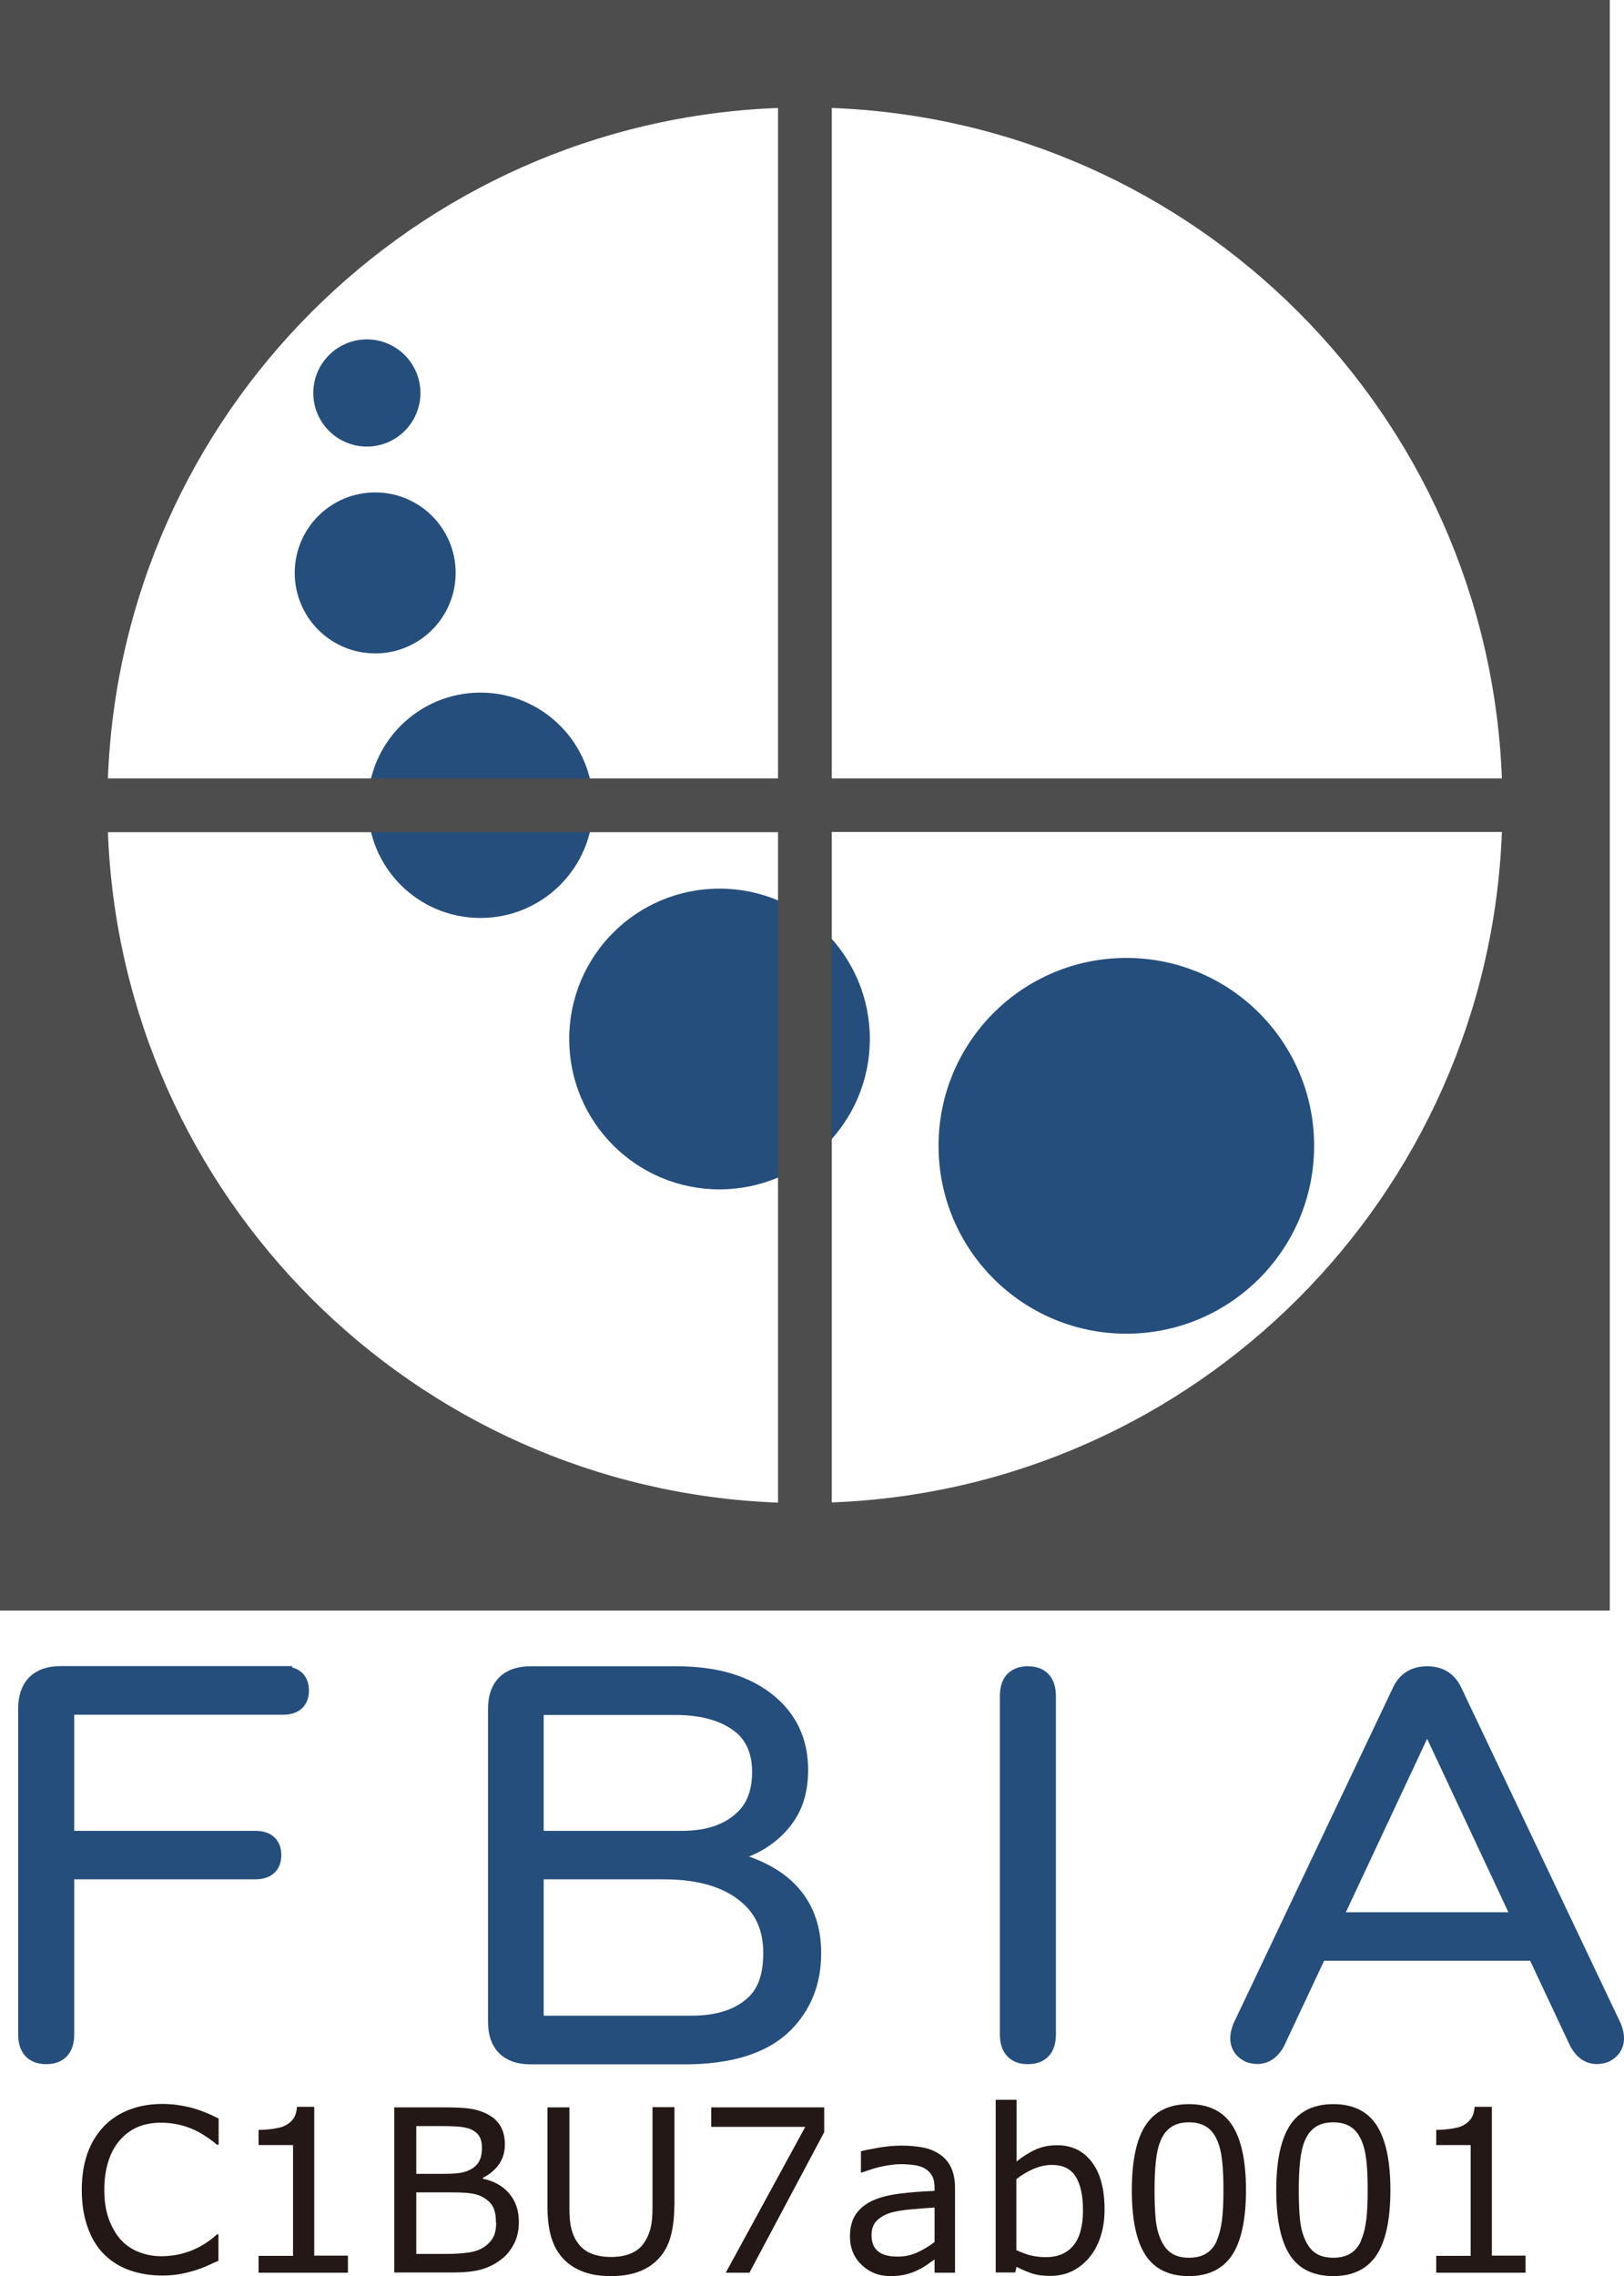
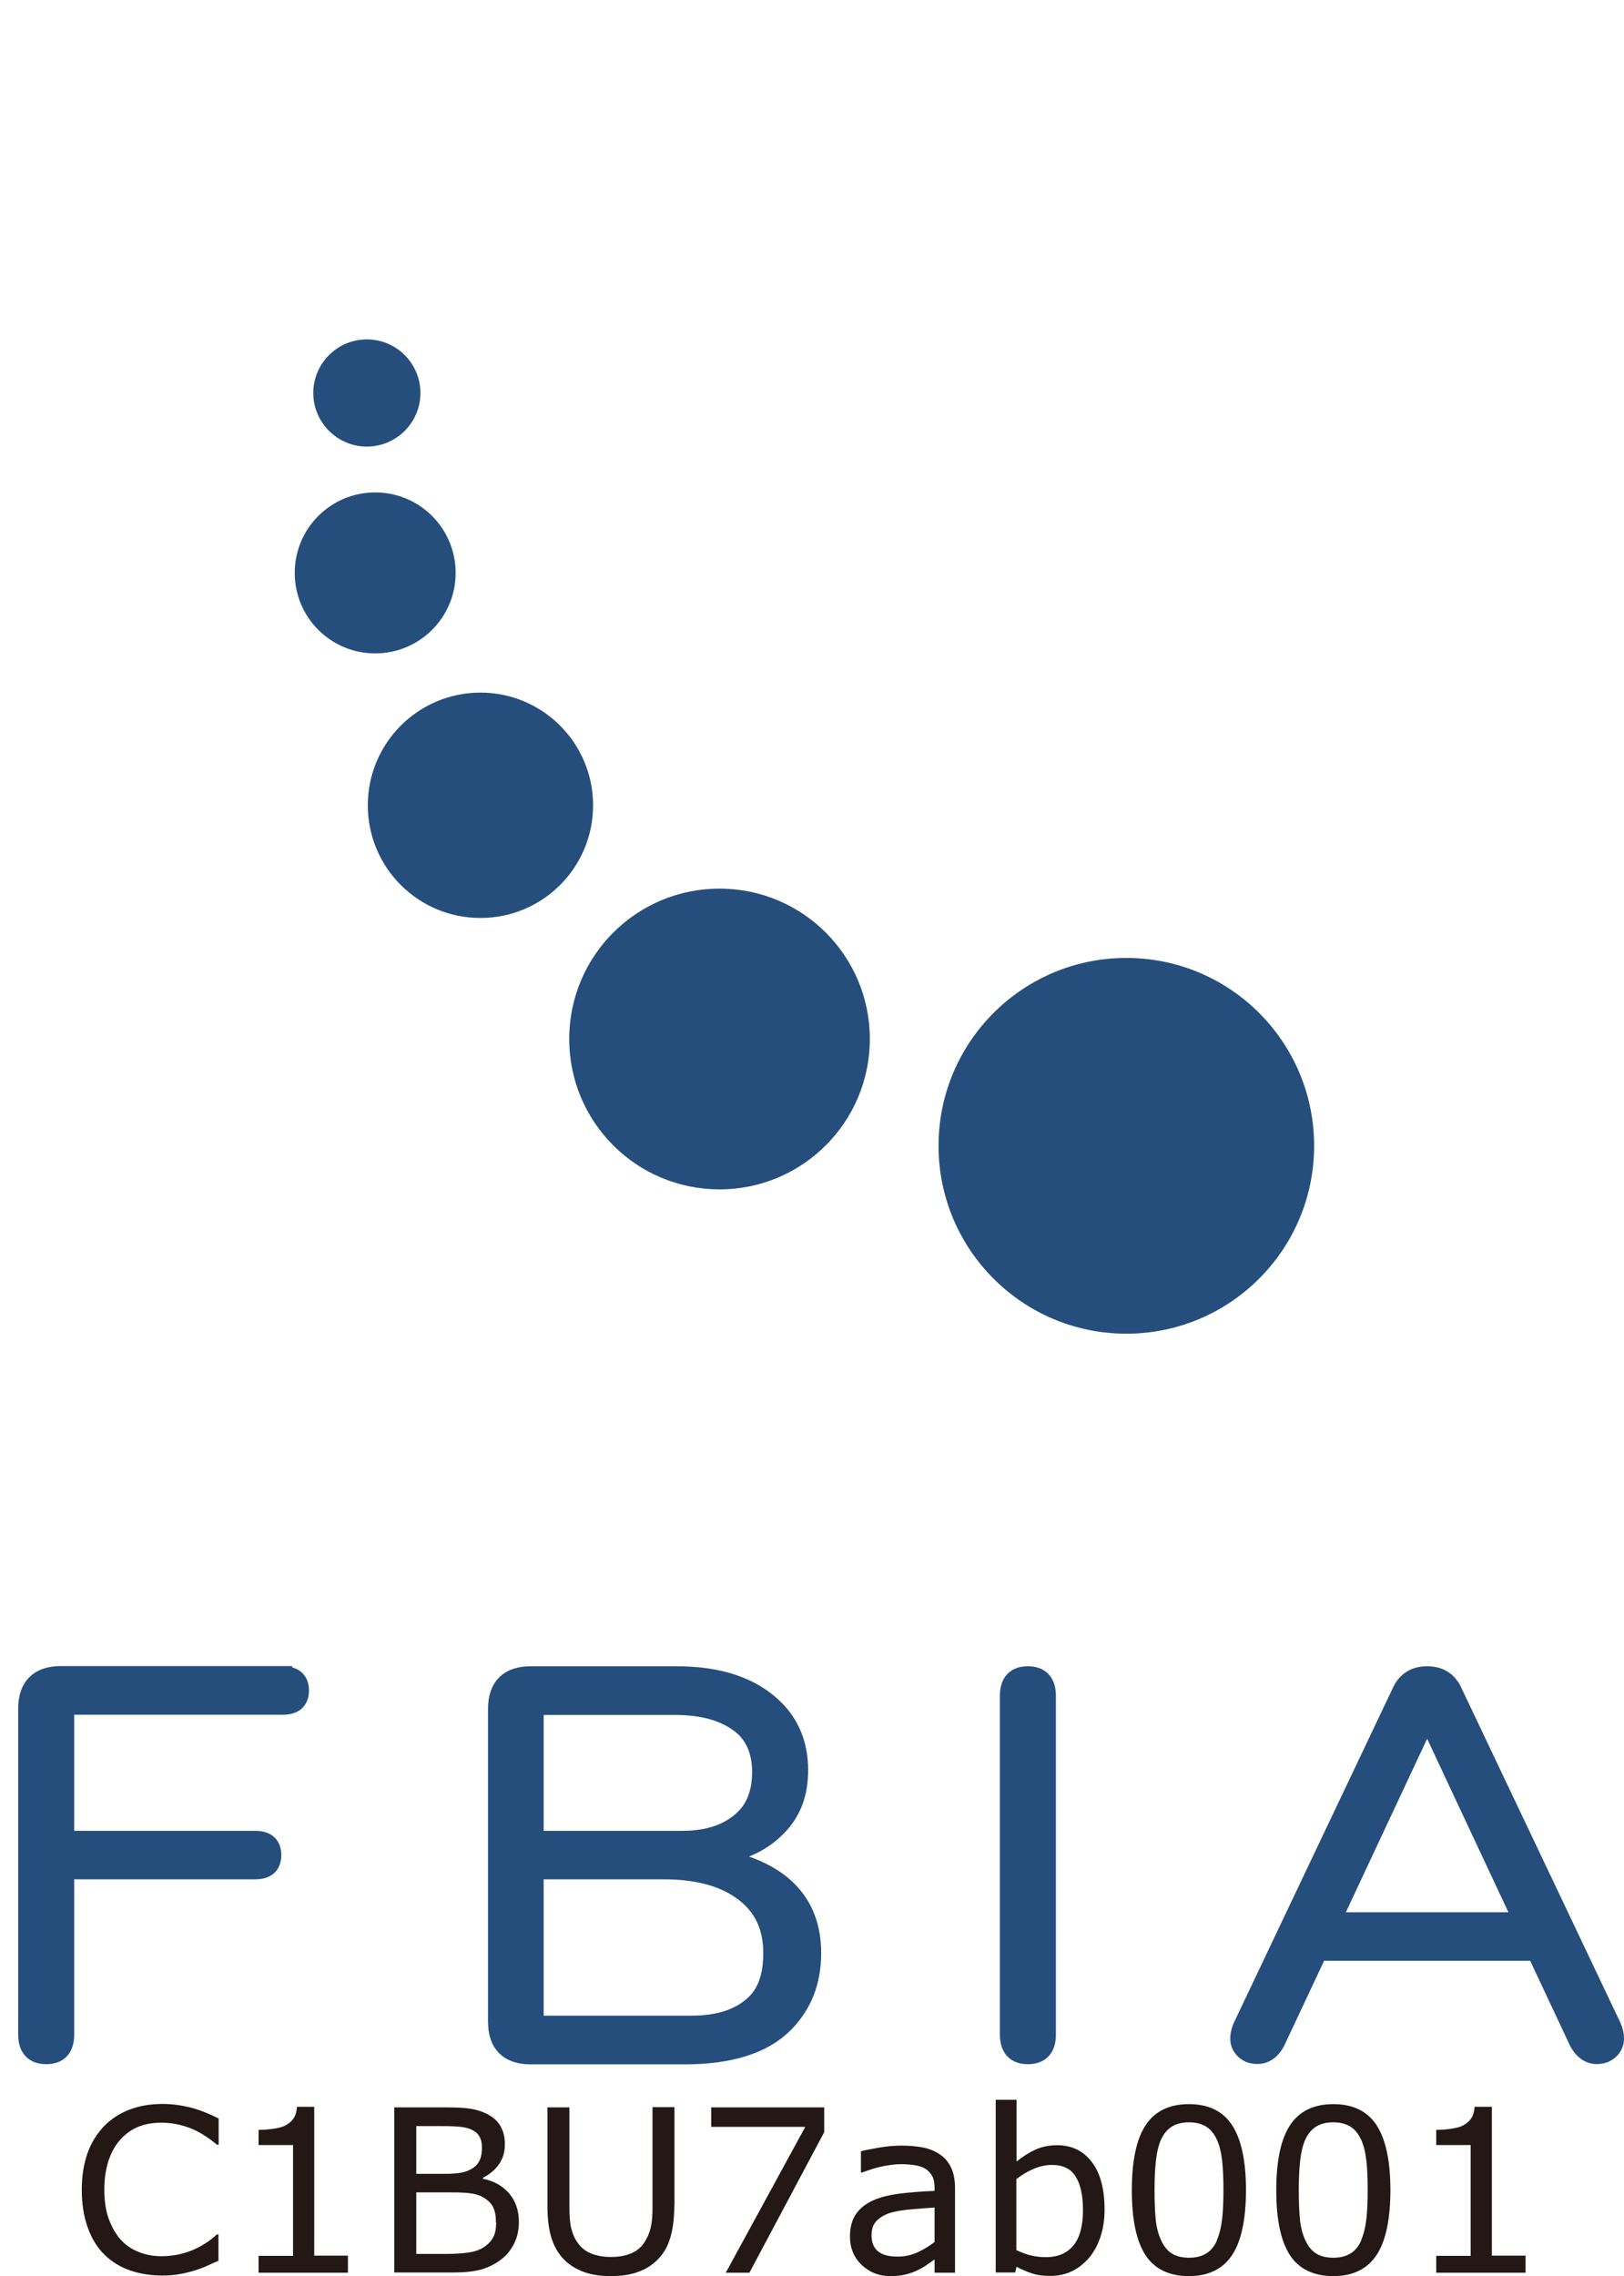
<svg xmlns="http://www.w3.org/2000/svg" id="_レイヤー_2" data-name="レイヤー 2" viewBox="0 0 85.79 120.18">
  <defs>
    <style>
      .cls-1 {
        stroke: #254e7c;
      }

      .cls-1, .cls-2 {
        fill: #254e7c;
      }

      .cls-3 {
        fill: #231815;
      }

      .cls-4 {
        fill: #4d4d4d;
      }
    </style>
  </defs>
  <g id="_レイヤー_1-2" data-name="レイヤー 1">
    <g>
      <path class="cls-2" d="M45.95,54.86c0,4.38-3.55,7.94-7.94,7.94s-7.94-3.55-7.94-7.94,3.55-7.94,7.94-7.94,7.94,3.55,7.94,7.94Z" />
      <path class="cls-2" d="M31.33,42.52c0,3.29-2.66,5.95-5.95,5.95s-5.95-2.66-5.95-5.95,2.67-5.95,5.95-5.95,5.95,2.66,5.95,5.95Z" />
      <path class="cls-2" d="M22.21,20.75c0,1.56-1.27,2.83-2.83,2.83s-2.83-1.27-2.83-2.83,1.27-2.83,2.83-2.83,2.83,1.27,2.83,2.83Z" />
      <path class="cls-2" d="M24.07,30.25c0,2.35-1.9,4.25-4.25,4.25s-4.25-1.9-4.25-4.25,1.9-4.25,4.25-4.25,4.25,1.9,4.25,4.25Z" />
      <path class="cls-2" d="M69.42,60.5c0,5.48-4.44,9.92-9.92,9.92s-9.92-4.44-9.92-9.92,4.44-9.92,9.92-9.92,9.92,4.44,9.92,9.92Z" />
-       <path class="cls-4" d="M0,0v85.04h85.04V0H0ZM43.94,5.7c19.22.73,34.67,16.17,35.4,35.4h-35.4V5.7ZM41.1,5.7v35.4H5.7C6.43,21.88,21.88,6.43,41.1,5.7ZM5.7,43.94h35.4v35.4c-19.22-.73-34.67-16.17-35.4-35.4ZM43.94,79.33v-35.4h35.4c-.73,19.22-16.17,34.67-35.4,35.4Z" />
      <g>
        <path class="cls-1" d="M14.94,88.48c.59,0,.88.26.88.78s-.29.78-.88.78H3.91c-.33,0-.49.16-.49.49v6.64h10.06c.59,0,.88.26.88.78s-.29.78-.88.78H3.42v8.69c0,.72-.33,1.07-.98,1.07s-.98-.36-.98-1.07v-17.19c0-1.17.59-1.76,1.76-1.76h11.72Z" />
        <path class="cls-1" d="M35.74,88.48c2.28,0,4,.59,5.18,1.76.85.85,1.27,1.92,1.27,3.22s-.39,2.25-1.17,3.03c-.85.85-1.95,1.33-3.32,1.46v.1c1.76.33,3.06.91,3.91,1.76.85.85,1.27,1.95,1.27,3.32,0,1.5-.49,2.73-1.46,3.71-1.11,1.11-2.87,1.66-5.27,1.66h-8.11c-1.17,0-1.76-.59-1.76-1.76v-16.5c0-1.17.59-1.76,1.76-1.76h7.71ZM28.71,90.04c-.33,0-.49.16-.49.49v6.64h7.81c1.43,0,2.54-.39,3.32-1.17.59-.59.88-1.4.88-2.44,0-.98-.29-1.76-.88-2.34-.85-.78-2.08-1.17-3.71-1.17h-6.93ZM28.22,98.73v7.71c0,.33.16.49.49.49h7.81c1.5,0,2.64-.39,3.42-1.17.59-.59.88-1.46.88-2.64s-.36-2.11-1.07-2.83c-1.04-1.04-2.6-1.56-4.69-1.56h-6.84Z" />
        <path class="cls-1" d="M53.32,89.55c0-.72.33-1.07.98-1.07s.98.36.98,1.07v17.87c0,.72-.33,1.07-.98,1.07s-.98-.36-.98-1.07v-17.87Z" />
        <path class="cls-1" d="M74.02,89.36c.26-.59.72-.88,1.37-.88s1.11.29,1.37.88l8.4,17.68c.26.65.13,1.11-.39,1.37-.59.2-1.04,0-1.37-.59l-2.25-4.79h-11.52l-2.25,4.79c-.33.59-.78.78-1.37.59-.52-.26-.65-.72-.39-1.37l8.4-17.68ZM80.47,101.47l-5.08-10.84-5.08,10.84h10.16Z" />
      </g>
    </g>
    <g>
      <path class="cls-3" d="M11.56,119.36c-.21.09-.41.18-.58.26s-.4.17-.68.26c-.24.07-.5.14-.78.19s-.59.08-.92.08c-.63,0-1.21-.09-1.73-.27s-.97-.46-1.35-.83c-.38-.37-.67-.84-.88-1.42s-.32-1.24-.32-2c0-.72.1-1.36.3-1.93s.5-1.04.88-1.44c.37-.38.82-.67,1.34-.87s1.11-.3,1.75-.3c.47,0,.94.06,1.4.17s.99.31,1.56.6v1.38h-.09c-.48-.4-.96-.7-1.43-.88s-.98-.28-1.52-.28c-.44,0-.84.07-1.19.21s-.67.36-.95.67c-.27.29-.48.66-.63,1.11s-.23.96-.23,1.55.08,1.14.25,1.58.38.8.64,1.08c.27.29.59.5.96.64s.75.21,1.16.21c.56,0,1.08-.1,1.57-.29s.95-.48,1.37-.86h.08v1.36Z" />
      <path class="cls-3" d="M18.38,120h-4.72v-.89h1.82v-5.85h-1.82v-.8c.25,0,.51-.02.79-.06s.49-.1.64-.18c.18-.1.32-.22.42-.37s.16-.35.18-.61h.91v7.86h1.78v.89Z" />
      <path class="cls-3" d="M27.41,117.31c0,.43-.08.82-.25,1.15s-.38.61-.66.82c-.33.26-.69.44-1.08.55s-.89.16-1.5.16h-3.09v-8.72h2.58c.64,0,1.11.02,1.43.07s.62.14.91.29c.32.17.55.38.7.65s.22.58.22.95c0,.41-.11.77-.32,1.06s-.49.52-.84.7v.05c.59.12,1.05.38,1.39.78s.51.9.51,1.5ZM25.46,113.38c0-.21-.04-.39-.11-.53s-.18-.26-.34-.35c-.18-.11-.41-.17-.67-.2s-.59-.04-.97-.04h-1.38v2.52h1.5c.36,0,.65-.02.87-.06s.41-.11.6-.23.31-.27.39-.45.11-.41.11-.66ZM26.2,117.36c0-.35-.05-.63-.16-.84-.11-.21-.3-.38-.57-.53-.19-.1-.42-.16-.68-.19s-.59-.04-.98-.04h-1.82v3.25h1.54c.51,0,.92-.03,1.25-.08s.59-.15.8-.29c.22-.15.38-.33.48-.52s.15-.45.15-.76Z" />
      <path class="cls-3" d="M35.62,116.49c0,.63-.07,1.18-.21,1.66s-.37.86-.68,1.17c-.3.3-.65.51-1.05.65s-.87.21-1.41.21-1.02-.07-1.43-.22-.75-.36-1.03-.64c-.32-.32-.54-.71-.68-1.16s-.21-1.01-.21-1.67v-5.22h1.16v5.28c0,.47.03.85.1,1.12s.17.52.33.74c.17.25.41.45.7.57s.65.19,1.06.19.77-.06,1.07-.19.53-.32.7-.58c.15-.22.26-.48.33-.76s.1-.64.1-1.07v-5.31h1.16v5.22Z" />
      <path class="cls-3" d="M43.54,112.58l-3.95,7.42h-1.25l4.2-7.7h-4.97v-1.03h5.97v1.31Z" />
      <path class="cls-3" d="M50.47,120h-1.1v-.7c-.1.07-.23.16-.4.28s-.33.21-.48.28c-.18.09-.39.17-.63.23s-.52.09-.84.09c-.59,0-1.09-.2-1.5-.59s-.62-.89-.62-1.49c0-.5.11-.9.32-1.2s.52-.55.91-.72c.4-.18.88-.29,1.44-.36s1.16-.11,1.8-.14v-.17c0-.25-.04-.46-.13-.62s-.21-.29-.38-.39c-.16-.09-.34-.15-.56-.18s-.45-.05-.69-.05c-.29,0-.61.04-.97.11s-.72.19-1.1.33h-.06v-1.12c.21-.06.53-.12.93-.19s.81-.11,1.2-.11c.46,0,.86.04,1.2.11s.64.21.89.39c.25.18.43.41.56.7s.19.64.19,1.06v4.44ZM49.37,118.38v-1.82c-.34.02-.73.05-1.19.09s-.82.1-1.08.17c-.32.09-.57.23-.77.42s-.29.45-.29.78c0,.38.11.66.34.85s.57.28,1.04.28c.39,0,.74-.08,1.06-.23s.62-.33.89-.54Z" />
      <path class="cls-3" d="M58.35,116.67c0,.55-.08,1.04-.23,1.48s-.36.8-.62,1.1c-.28.31-.58.54-.91.69s-.7.23-1.1.23c-.37,0-.7-.04-.97-.13s-.55-.21-.82-.35l-.07.3h-1.03v-9.12h1.1v3.26c.31-.25.64-.46.98-.62s.74-.24,1.17-.24c.77,0,1.38.3,1.83.89s.67,1.43.67,2.51ZM57.21,116.7c0-.78-.13-1.37-.39-1.78s-.67-.61-1.25-.61c-.32,0-.64.07-.97.21s-.63.32-.91.54v3.75c.31.14.58.24.81.29s.48.08.76.08c.61,0,1.09-.2,1.43-.6s.52-1.03.52-1.88Z" />
      <path class="cls-3" d="M65.82,115.63c0,1.57-.25,2.72-.74,3.45s-1.25,1.1-2.28,1.1-1.81-.37-2.29-1.11-.72-1.88-.72-3.42.24-2.7.73-3.44,1.25-1.11,2.29-1.11,1.81.38,2.29,1.13.72,1.89.72,3.41ZM64.28,118.29c.14-.32.23-.69.28-1.12s.07-.94.07-1.54-.02-1.11-.07-1.55-.14-.81-.28-1.11c-.14-.3-.32-.53-.56-.68s-.54-.23-.91-.23-.67.08-.91.23-.43.38-.57.69c-.13.29-.22.67-.27,1.13s-.07.97-.07,1.53c0,.61.02,1.12.06,1.53s.13.78.28,1.1c.13.3.31.54.55.7s.55.24.94.24c.37,0,.67-.08.91-.23s.43-.38.56-.69Z" />
      <path class="cls-3" d="M73.45,115.63c0,1.57-.25,2.72-.74,3.45s-1.25,1.1-2.28,1.1-1.81-.37-2.29-1.11-.72-1.88-.72-3.42.24-2.7.73-3.44,1.25-1.11,2.29-1.11,1.81.38,2.29,1.13.72,1.89.72,3.41ZM71.9,118.29c.14-.32.23-.69.28-1.12s.07-.94.07-1.54-.02-1.11-.07-1.55-.14-.81-.28-1.11c-.14-.3-.32-.53-.56-.68s-.54-.23-.91-.23-.67.08-.91.23-.43.38-.57.69c-.13.29-.22.67-.27,1.13s-.07.97-.07,1.53c0,.61.02,1.12.06,1.53s.13.78.28,1.1c.13.3.31.54.55.7s.55.24.94.24c.37,0,.67-.08.91-.23s.43-.38.56-.69Z" />
      <path class="cls-3" d="M80.59,120h-4.72v-.89h1.82v-5.85h-1.82v-.8c.25,0,.51-.02.79-.06s.49-.1.64-.18c.18-.1.32-.22.42-.37s.16-.35.18-.61h.91v7.86h1.78v.89Z" />
    </g>
  </g>
</svg>